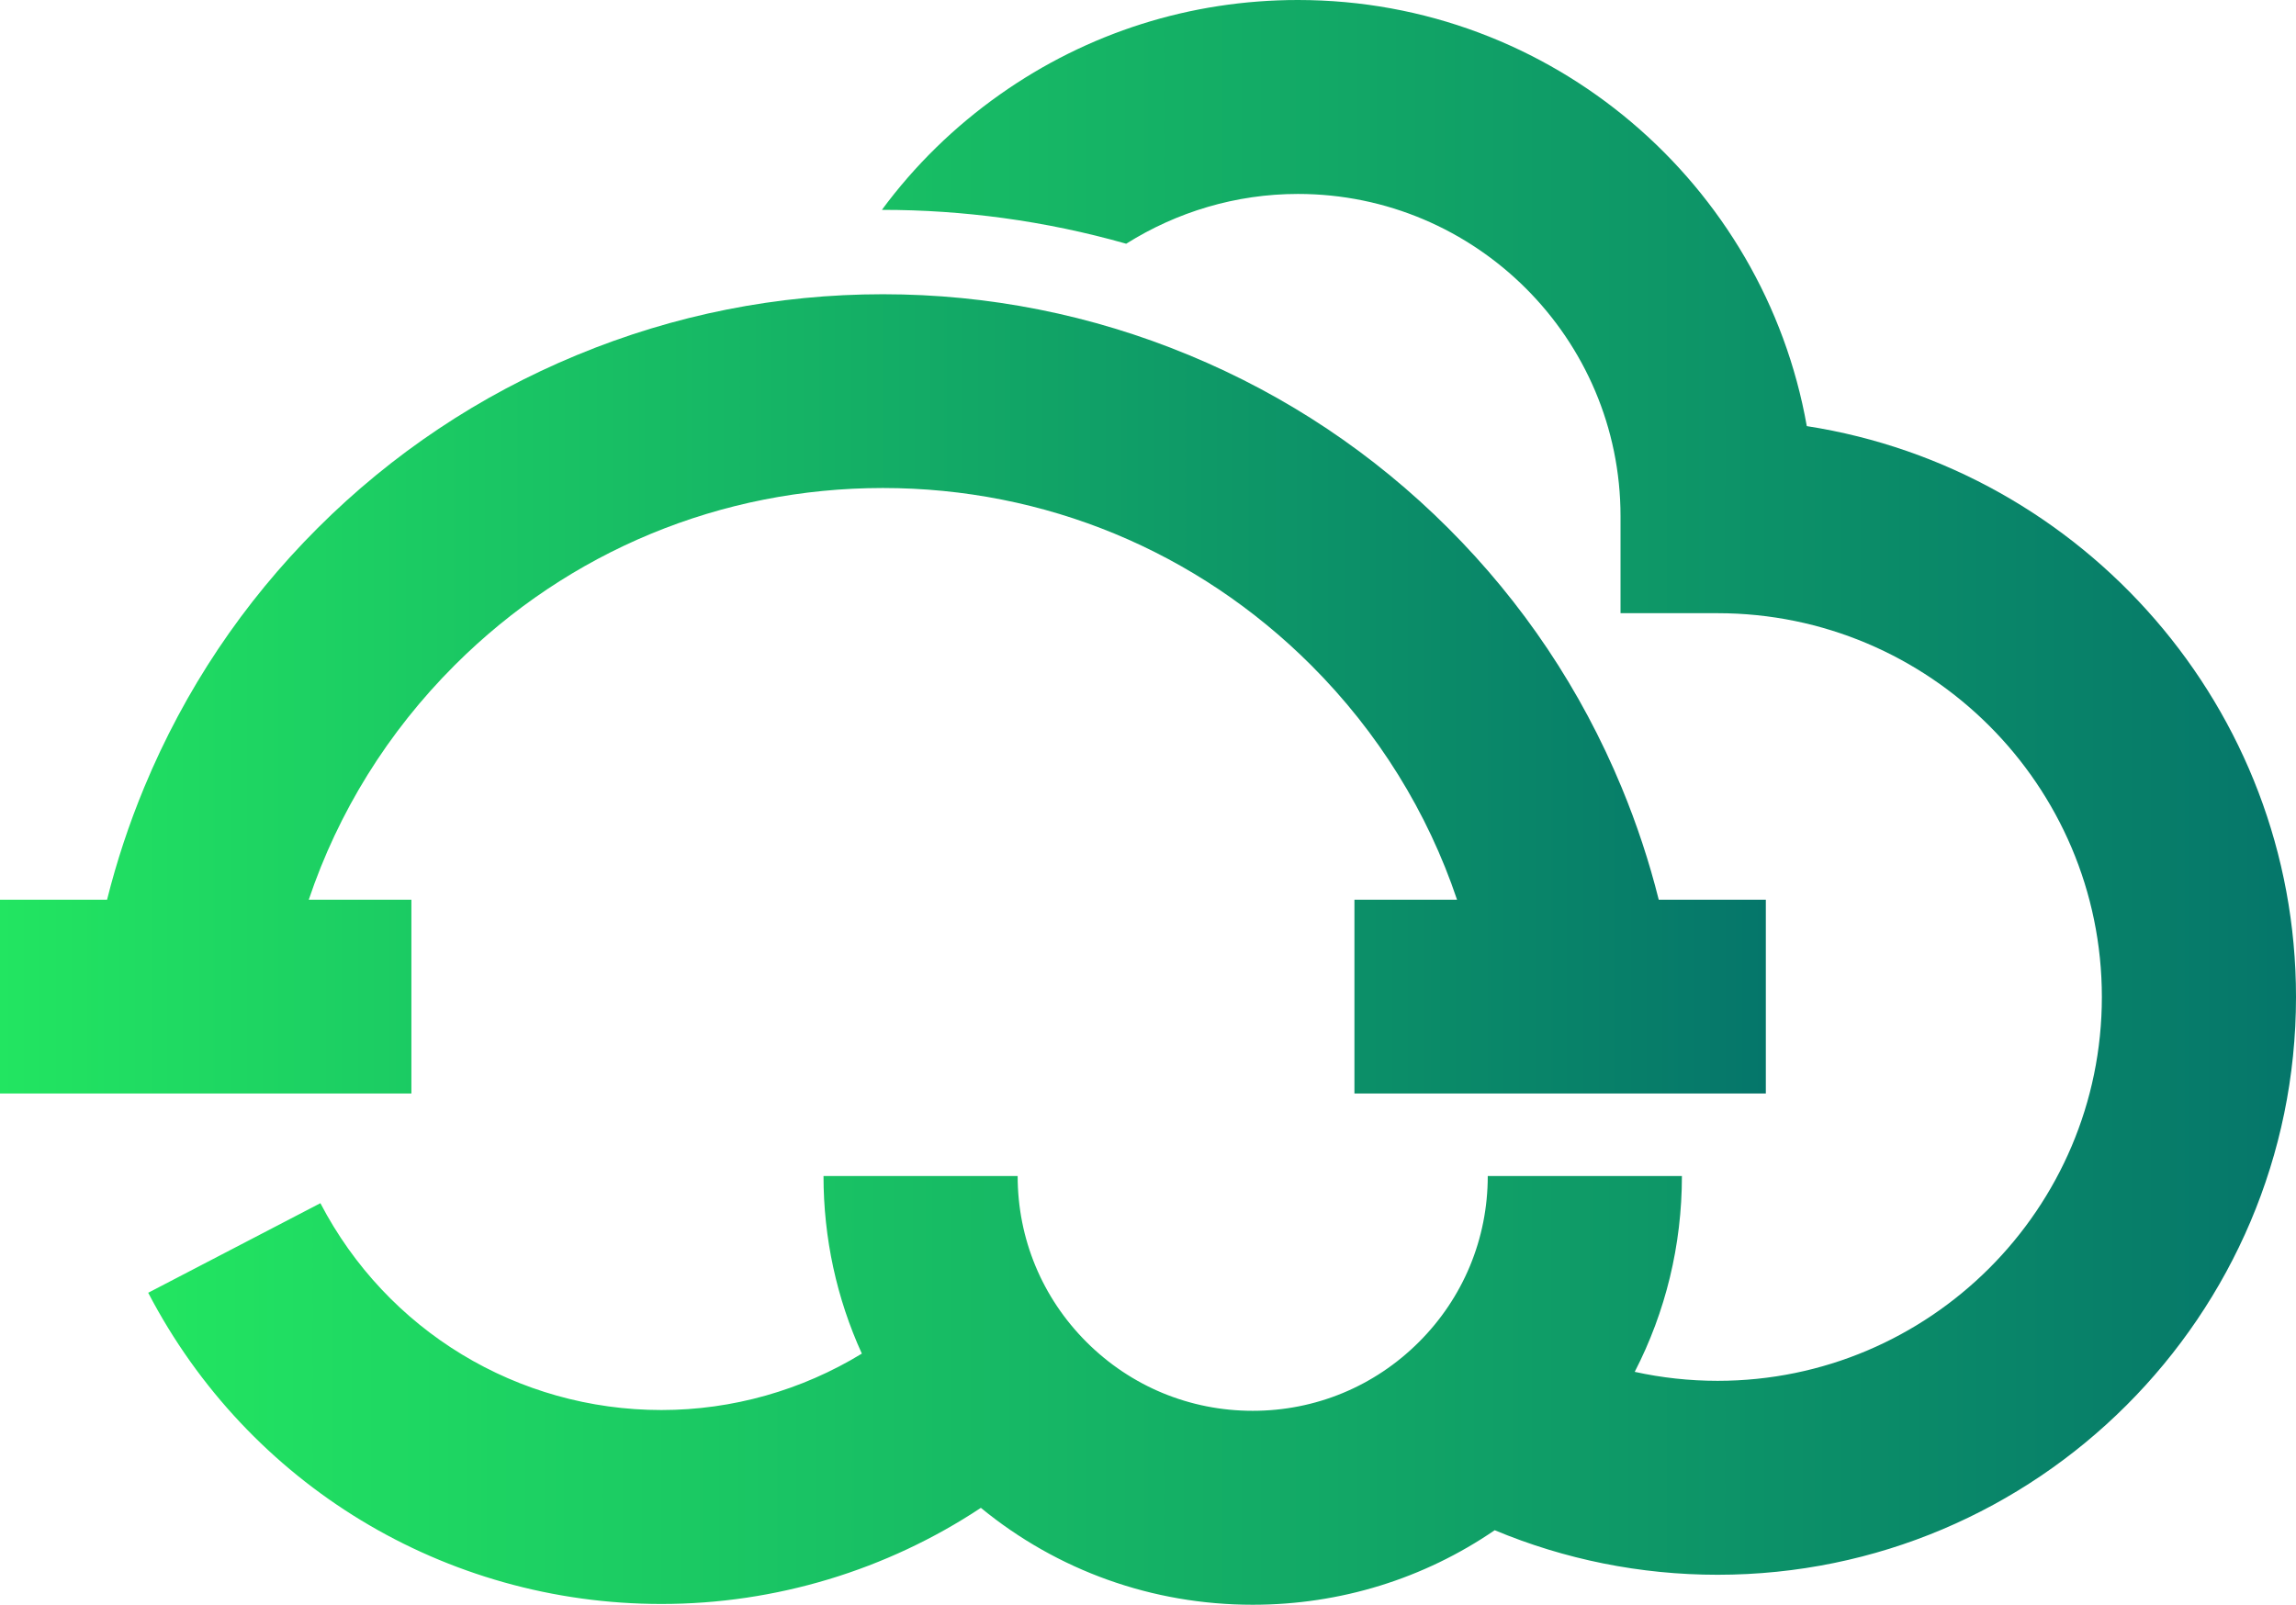
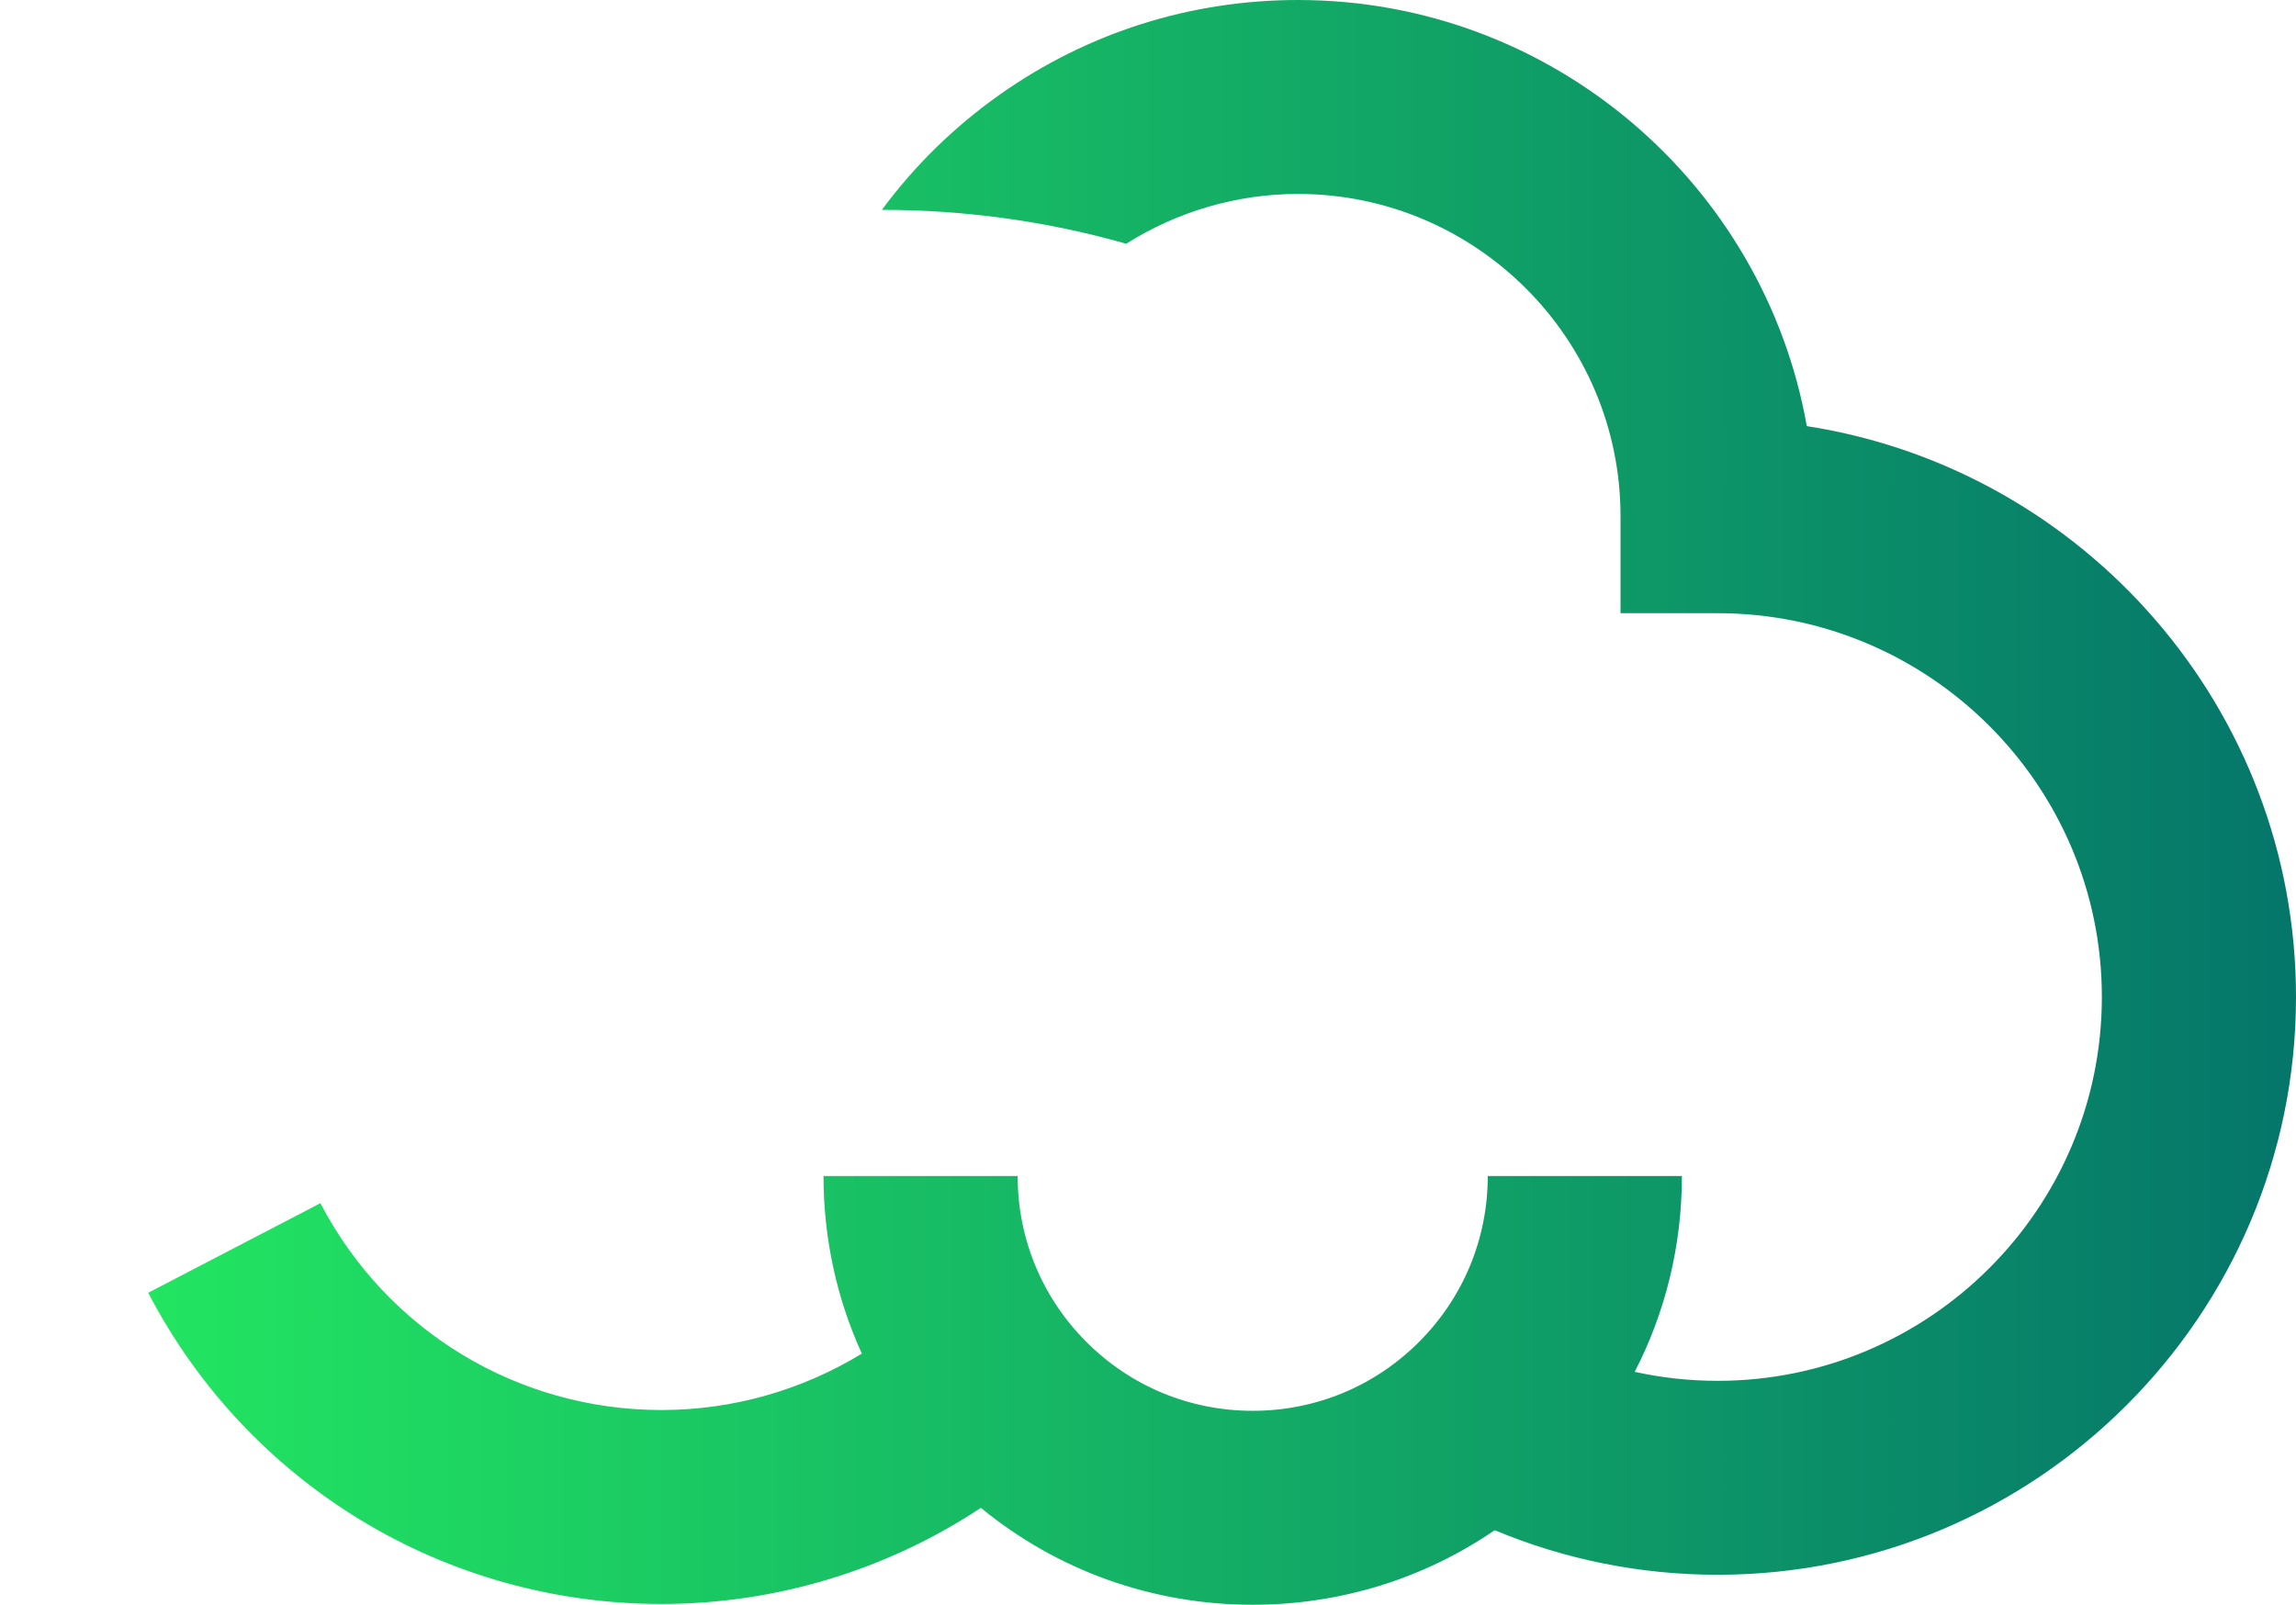
<svg xmlns="http://www.w3.org/2000/svg" width="1100" height="769" viewBox="0 0 1100 769" fill="none">
  <path d="M479.189 45.182C457.222 60.677 438.154 79.356 422.504 100.569H422.934C442.305 100.569 461.55 101.893 480.53 104.467C500.527 107.183 520.256 111.31 539.558 116.797C563.74 101.57 592.147 92.937 621.838 92.937C707.053 92.937 776.384 162.213 776.384 247.374V293.842H822.891C924.403 293.842 1006.99 376.342 1006.99 477.769C1006.99 579.195 924.403 661.695 822.891 661.695C809.418 661.695 796.122 660.231 783.185 657.393C797.956 628.711 805.792 596.732 805.792 563.543H712.777C712.777 593.599 701.064 621.854 679.793 643.108C658.526 664.36 630.245 676.065 600.166 676.065C570.085 676.065 541.807 664.36 520.535 643.106C499.266 621.854 487.553 593.599 487.553 563.543H394.539C394.539 593.397 400.882 622.274 412.906 648.652C384.175 666.202 350.964 675.691 316.898 675.691C247.977 675.691 185.366 637.71 153.5 576.57L71 619.496C118.945 711.486 213.168 768.628 316.898 768.628C371.554 768.628 424.79 752.443 469.93 722.565C506.58 752.643 552.113 769 600.166 769C642.154 769 682.209 756.498 716.104 733.282C749.698 747.315 785.853 754.632 822.891 754.632C975.684 754.632 1100 630.438 1100 477.769C1100 339.616 998.204 224.783 865.625 204.194C845.125 88.308 743.616 0 621.838 0C570.414 0 521.079 15.62 479.189 45.182Z" fill="url(#paint0_linear_5_105)" />
-   <path d="M276.406 170.138C229.694 189.472 187.881 217.39 152.132 253.113C116.383 288.837 88.445 330.619 69.094 377.296C61.798 394.899 55.862 412.876 51.293 431.148H0V524H197.101V431.148H147.924C161.997 389.28 185.67 350.912 217.836 318.768C272.635 264.009 345.495 233.853 422.995 233.853C500.493 233.853 573.352 264.009 628.151 318.768C660.317 350.912 683.988 389.281 698.064 431.148H648.901V524H846V431.148H794.694C790.123 412.876 784.187 394.899 776.89 377.296C757.543 330.621 729.604 288.839 693.854 253.113C658.103 217.388 616.291 189.472 569.583 170.138C522.872 150.803 473.553 141 422.995 141C372.434 141 323.116 150.803 276.406 170.138Z" fill="url(#paint1_linear_5_105)" />
  <defs>
    <linearGradient id="paint0_linear_5_105" x1="71.001" y1="384.501" x2="1100" y2="384.501" gradientUnits="userSpaceOnUse">
      <stop stop-color="#22E561" />
      <stop offset="1" stop-color="#05766A" />
    </linearGradient>
    <linearGradient id="paint1_linear_5_105" x1="-0.001" y1="332.5" x2="846" y2="332.5" gradientUnits="userSpaceOnUse">
      <stop stop-color="#22E561" />
      <stop offset="1" stop-color="#05766A" />
    </linearGradient>
  </defs>
</svg>